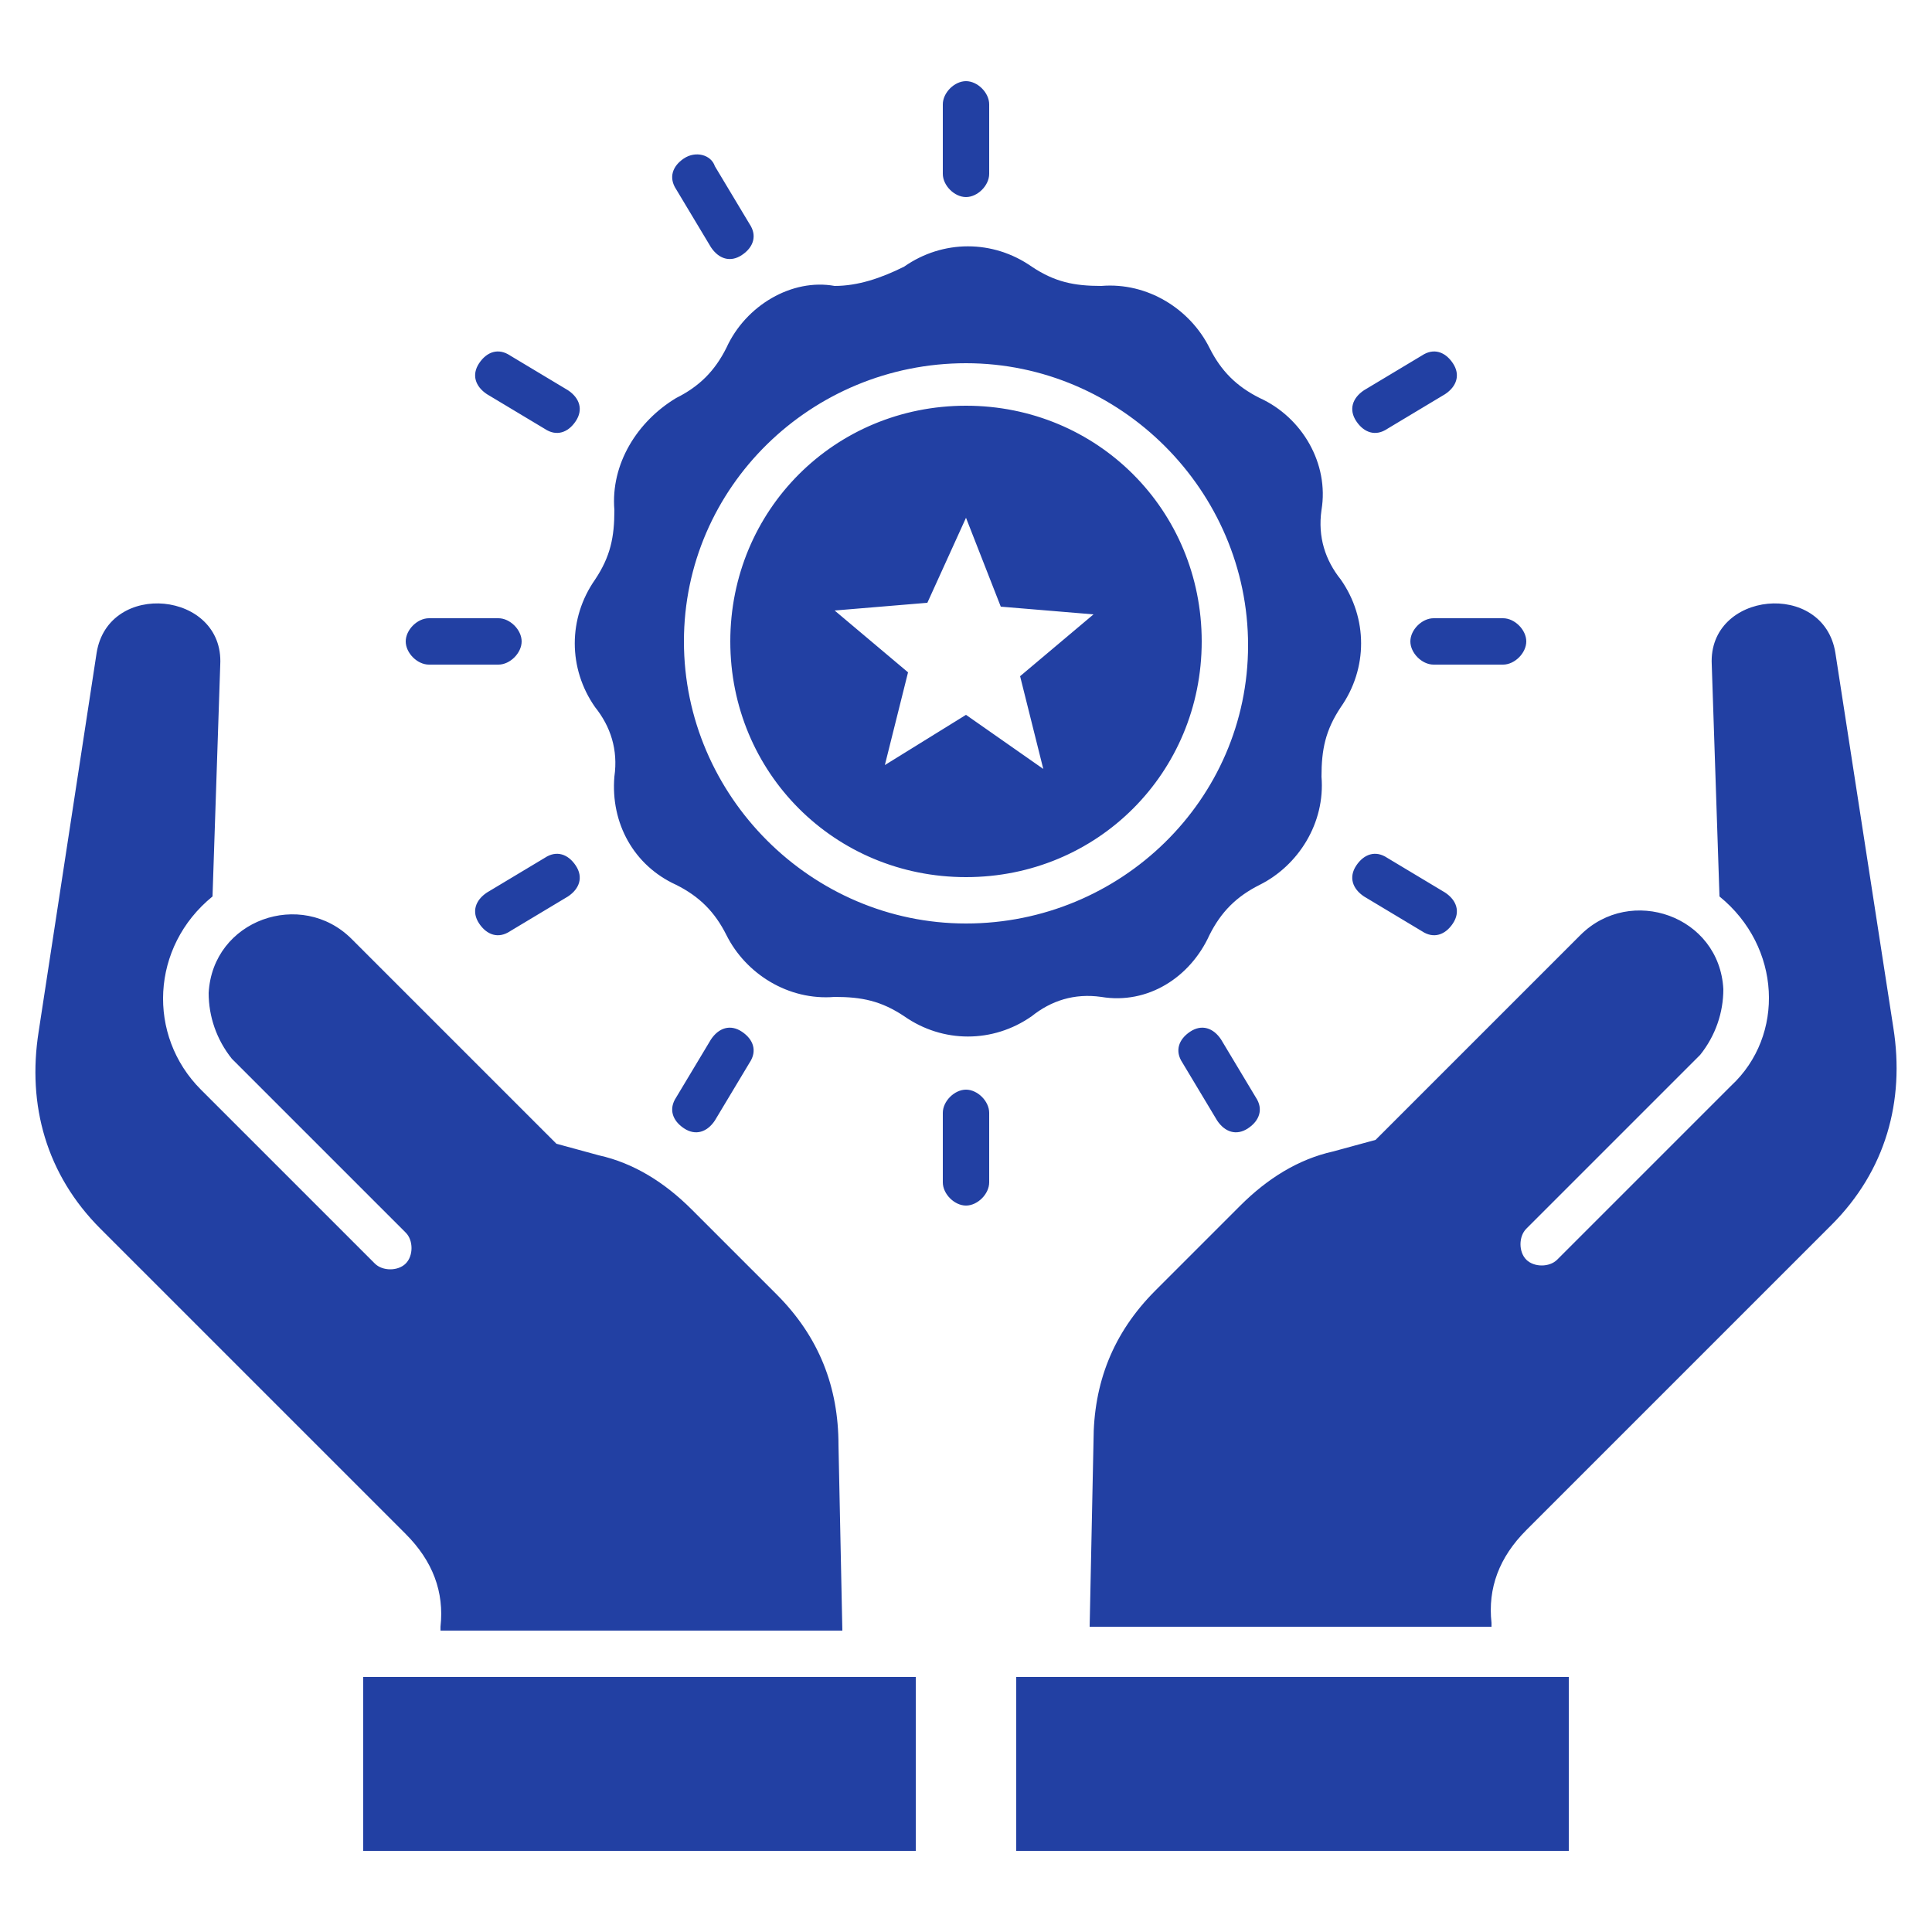
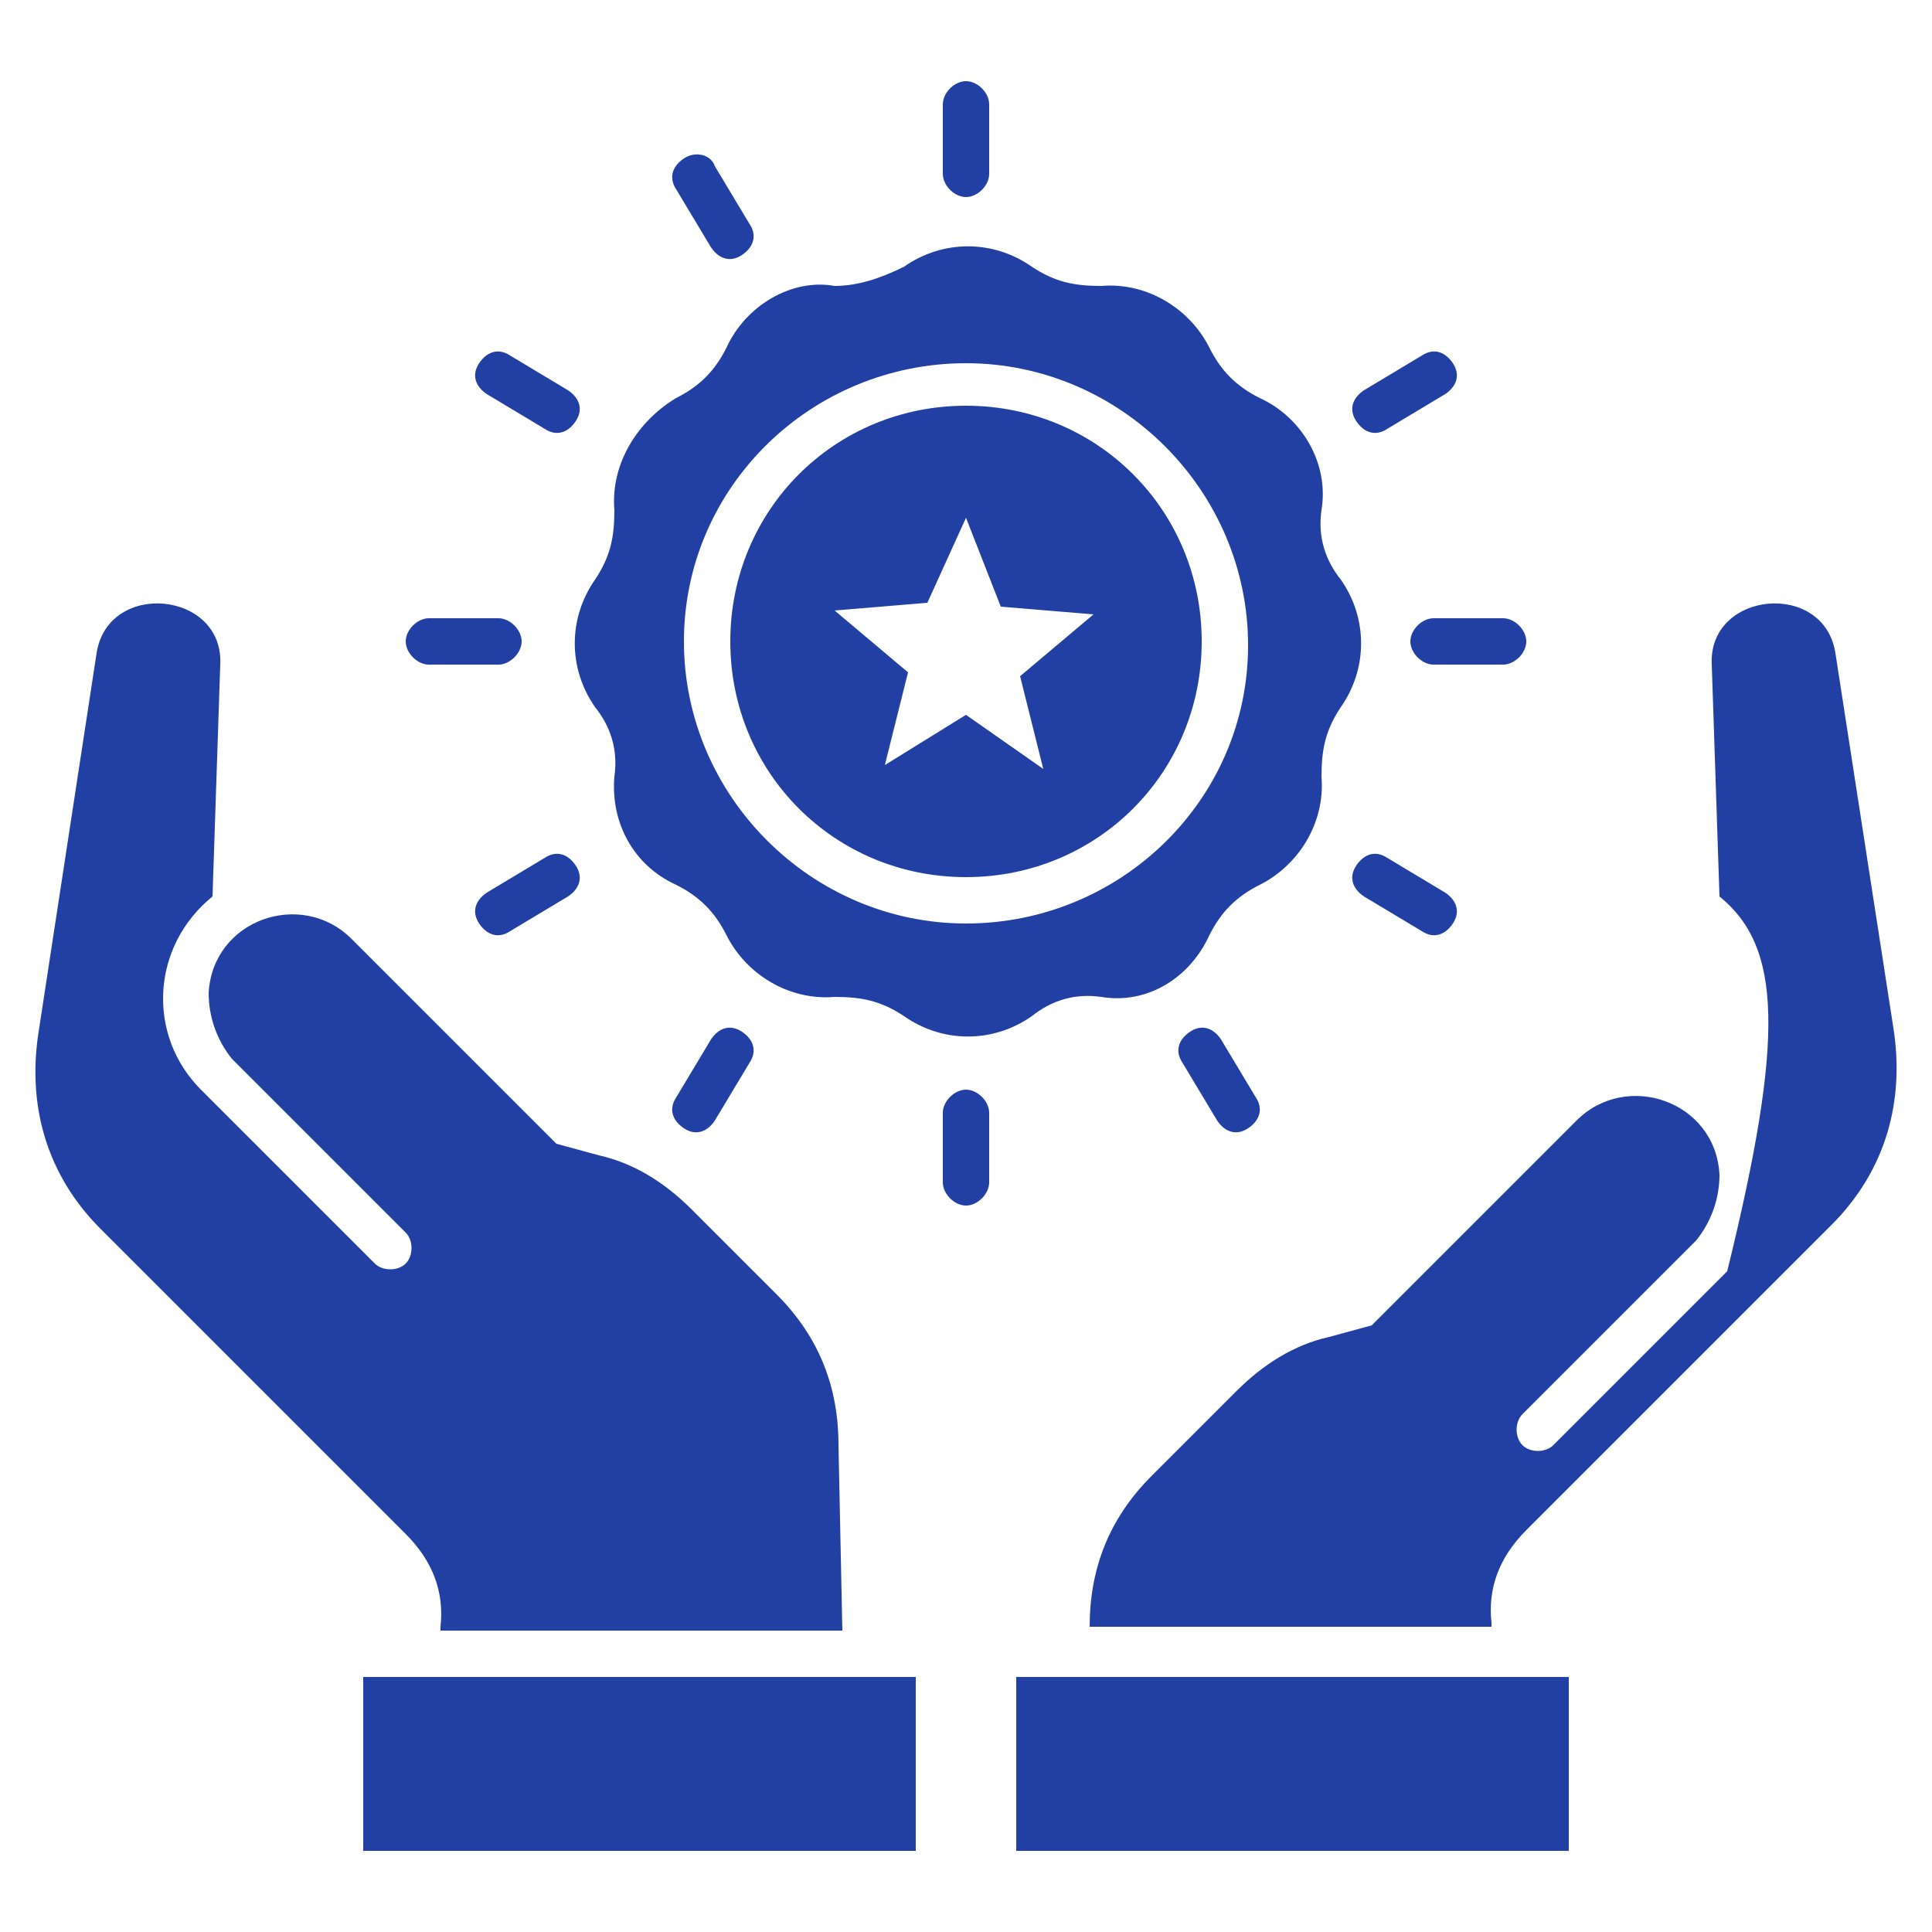
<svg xmlns="http://www.w3.org/2000/svg" version="1.1" id="Layer_1" x="0px" y="0px" viewBox="0 0 50 50" style="enable-background:new 0 0 50 50;" xml:space="preserve">
  <style type="text/css">
	.st0{fill-rule:evenodd;clip-rule:evenodd;fill:#2240A3;}
</style>
-   <path class="st0" d="M25,10.5c3.4,0,6.1,2.7,6.1,6.1s-2.7,6.1-6.1,6.1s-6.1-2.7-6.1-6.1S21.6,10.5,25,10.5z M5.5,23.2l0.2-6  c0.1-1.9-2.9-2.2-3.2-0.3L1,26.7c-0.3,1.9,0.2,3.7,1.6,5.1l7.9,7.9c0.7,0.7,1,1.5,0.9,2.4l0,0.1h10.4l-0.1-4.8  c0-1.5-0.5-2.8-1.6-3.9l-2.2-2.2c-0.7-0.7-1.5-1.2-2.4-1.4l-1.1-0.3l-5.3-5.3c-1.3-1.3-3.6-0.5-3.7,1.4c0,0.6,0.2,1.2,0.6,1.7  l4.5,4.5c0.2,0.2,0.2,0.6,0,0.8c-0.2,0.2-0.6,0.2-0.8,0l-4.5-4.5C3.8,26.8,3.9,24.5,5.5,23.2L5.5,23.2z M23.7,47.9H9.4v-4.5h14.3  V47.9z M44.5,23.2l-0.2-6c-0.1-1.9,2.9-2.2,3.2-0.3l1.5,9.7c0.3,1.9-0.2,3.7-1.6,5.1l-7.9,7.9c-0.7,0.7-1,1.5-0.9,2.4l0,0.1H28.2  l0.1-4.8c0-1.5,0.5-2.8,1.6-3.9l2.2-2.2c0.7-0.7,1.5-1.2,2.4-1.4l1.1-0.3l5.3-5.3c1.3-1.3,3.6-0.5,3.7,1.4c0,0.6-0.2,1.2-0.6,1.7  l-4.5,4.5c-0.2,0.2-0.2,0.6,0,0.8c0.2,0.2,0.6,0.2,0.8,0l4.5-4.5C46.2,26.8,46.1,24.5,44.5,23.2L44.5,23.2z M26.3,47.9h14.3v-4.5  H26.3V47.9z M24.4,2.7c0-0.3,0.3-0.6,0.6-0.6c0.3,0,0.6,0.3,0.6,0.6v1.8c0,0.3-0.3,0.6-0.6,0.6c-0.3,0-0.6-0.3-0.6-0.6V2.7z   M17.5,4.9c-0.2-0.3-0.1-0.6,0.2-0.8C18,3.9,18.4,4,18.5,4.3l0.9,1.5c0.2,0.3,0.1,0.6-0.2,0.8c-0.3,0.2-0.6,0.1-0.8-0.2L17.5,4.9z   M12.6,10.2c-0.3-0.2-0.4-0.5-0.2-0.8s0.5-0.4,0.8-0.2l1.5,0.9c0.3,0.2,0.4,0.5,0.2,0.8s-0.5,0.4-0.8,0.2L12.6,10.2L12.6,10.2z   M37.4,23.1c0.3,0.2,0.4,0.5,0.2,0.8c-0.2,0.3-0.5,0.4-0.8,0.2l-1.5-0.9c-0.3-0.2-0.4-0.5-0.2-0.8s0.5-0.4,0.8-0.2L37.4,23.1  L37.4,23.1z M32.5,28.4c0.2,0.3,0.1,0.6-0.2,0.8c-0.3,0.2-0.6,0.1-0.8-0.2l-0.9-1.5c-0.2-0.3-0.1-0.6,0.2-0.8  c0.3-0.2,0.6-0.1,0.8,0.2L32.5,28.4L32.5,28.4z M25.6,30.6c0,0.3-0.3,0.6-0.6,0.6c-0.3,0-0.6-0.3-0.6-0.6v-1.8  c0-0.3,0.3-0.6,0.6-0.6c0.3,0,0.6,0.3,0.6,0.6V30.6z M18.5,29c-0.2,0.3-0.5,0.4-0.8,0.2s-0.4-0.5-0.2-0.8l0.9-1.5  c0.2-0.3,0.5-0.4,0.8-0.2c0.3,0.2,0.4,0.5,0.2,0.8L18.5,29L18.5,29z M13.2,24.1c-0.3,0.2-0.6,0.1-0.8-0.2c-0.2-0.3-0.1-0.6,0.2-0.8  l1.5-0.9c0.3-0.2,0.6-0.1,0.8,0.2c0.2,0.3,0.1,0.6-0.2,0.8L13.2,24.1L13.2,24.1z M36.8,9.2c0.3-0.2,0.6-0.1,0.8,0.2  c0.2,0.3,0.1,0.6-0.2,0.8l-1.5,0.9c-0.3,0.2-0.6,0.1-0.8-0.2c-0.2-0.3-0.1-0.6,0.2-0.8L36.8,9.2L36.8,9.2z M38.9,16  c0.3,0,0.6,0.3,0.6,0.6c0,0.3-0.3,0.6-0.6,0.6h-1.8c-0.3,0-0.6-0.3-0.6-0.6c0-0.3,0.3-0.6,0.6-0.6H38.9z M11.1,17.2  c-0.3,0-0.6-0.3-0.6-0.6c0-0.3,0.3-0.6,0.6-0.6h1.8c0.3,0,0.6,0.3,0.6,0.6c0,0.3-0.3,0.6-0.6,0.6H11.1z M23.4,6.9  c1-0.7,2.3-0.7,3.3,0c0.6,0.4,1.1,0.5,1.8,0.5c1.2-0.1,2.3,0.6,2.8,1.6c0.3,0.6,0.7,1,1.3,1.3c1.1,0.5,1.8,1.7,1.6,2.9  c-0.1,0.7,0.1,1.3,0.5,1.8c0.7,1,0.7,2.3,0,3.3c-0.4,0.6-0.5,1.1-0.5,1.8c0.1,1.2-0.6,2.3-1.6,2.8c-0.6,0.3-1,0.7-1.3,1.3  c-0.5,1.1-1.6,1.8-2.8,1.6c-0.7-0.1-1.3,0.1-1.8,0.5c-1,0.7-2.3,0.7-3.3,0c-0.6-0.4-1.1-0.5-1.8-0.5c-1.2,0.1-2.3-0.6-2.8-1.6  c-0.3-0.6-0.7-1-1.3-1.3c-1.1-0.5-1.7-1.6-1.6-2.8c0.1-0.7-0.1-1.3-0.5-1.8c-0.7-1-0.7-2.3,0-3.3c0.4-0.6,0.5-1.1,0.5-1.8  c-0.1-1.2,0.6-2.3,1.6-2.9c0.6-0.3,1-0.7,1.3-1.3c0.5-1.1,1.7-1.8,2.8-1.6C22.2,7.4,22.8,7.2,23.4,6.9z M25,9.4c4,0,7.3,3.3,7.3,7.3  S29,23.9,25,23.9s-7.3-3.3-7.3-7.3S21,9.4,25,9.4z M25,13.4l0.9,2.3l2.4,0.2l-1.9,1.6l0.6,2.4L25,18.5l-2.1,1.3l0.6-2.4l-1.9-1.6  l2.4-0.2L25,13.4z" />
+   <path class="st0" d="M25,10.5c3.4,0,6.1,2.7,6.1,6.1s-2.7,6.1-6.1,6.1s-6.1-2.7-6.1-6.1S21.6,10.5,25,10.5z M5.5,23.2l0.2-6  c0.1-1.9-2.9-2.2-3.2-0.3L1,26.7c-0.3,1.9,0.2,3.7,1.6,5.1l7.9,7.9c0.7,0.7,1,1.5,0.9,2.4l0,0.1h10.4l-0.1-4.8  c0-1.5-0.5-2.8-1.6-3.9l-2.2-2.2c-0.7-0.7-1.5-1.2-2.4-1.4l-1.1-0.3l-5.3-5.3c-1.3-1.3-3.6-0.5-3.7,1.4c0,0.6,0.2,1.2,0.6,1.7  l4.5,4.5c0.2,0.2,0.2,0.6,0,0.8c-0.2,0.2-0.6,0.2-0.8,0l-4.5-4.5C3.8,26.8,3.9,24.5,5.5,23.2L5.5,23.2z M23.7,47.9H9.4v-4.5h14.3  V47.9z M44.5,23.2l-0.2-6c-0.1-1.9,2.9-2.2,3.2-0.3l1.5,9.7c0.3,1.9-0.2,3.7-1.6,5.1l-7.9,7.9c-0.7,0.7-1,1.5-0.9,2.4l0,0.1H28.2  c0-1.5,0.5-2.8,1.6-3.9l2.2-2.2c0.7-0.7,1.5-1.2,2.4-1.4l1.1-0.3l5.3-5.3c1.3-1.3,3.6-0.5,3.7,1.4c0,0.6-0.2,1.2-0.6,1.7  l-4.5,4.5c-0.2,0.2-0.2,0.6,0,0.8c0.2,0.2,0.6,0.2,0.8,0l4.5-4.5C46.2,26.8,46.1,24.5,44.5,23.2L44.5,23.2z M26.3,47.9h14.3v-4.5  H26.3V47.9z M24.4,2.7c0-0.3,0.3-0.6,0.6-0.6c0.3,0,0.6,0.3,0.6,0.6v1.8c0,0.3-0.3,0.6-0.6,0.6c-0.3,0-0.6-0.3-0.6-0.6V2.7z   M17.5,4.9c-0.2-0.3-0.1-0.6,0.2-0.8C18,3.9,18.4,4,18.5,4.3l0.9,1.5c0.2,0.3,0.1,0.6-0.2,0.8c-0.3,0.2-0.6,0.1-0.8-0.2L17.5,4.9z   M12.6,10.2c-0.3-0.2-0.4-0.5-0.2-0.8s0.5-0.4,0.8-0.2l1.5,0.9c0.3,0.2,0.4,0.5,0.2,0.8s-0.5,0.4-0.8,0.2L12.6,10.2L12.6,10.2z   M37.4,23.1c0.3,0.2,0.4,0.5,0.2,0.8c-0.2,0.3-0.5,0.4-0.8,0.2l-1.5-0.9c-0.3-0.2-0.4-0.5-0.2-0.8s0.5-0.4,0.8-0.2L37.4,23.1  L37.4,23.1z M32.5,28.4c0.2,0.3,0.1,0.6-0.2,0.8c-0.3,0.2-0.6,0.1-0.8-0.2l-0.9-1.5c-0.2-0.3-0.1-0.6,0.2-0.8  c0.3-0.2,0.6-0.1,0.8,0.2L32.5,28.4L32.5,28.4z M25.6,30.6c0,0.3-0.3,0.6-0.6,0.6c-0.3,0-0.6-0.3-0.6-0.6v-1.8  c0-0.3,0.3-0.6,0.6-0.6c0.3,0,0.6,0.3,0.6,0.6V30.6z M18.5,29c-0.2,0.3-0.5,0.4-0.8,0.2s-0.4-0.5-0.2-0.8l0.9-1.5  c0.2-0.3,0.5-0.4,0.8-0.2c0.3,0.2,0.4,0.5,0.2,0.8L18.5,29L18.5,29z M13.2,24.1c-0.3,0.2-0.6,0.1-0.8-0.2c-0.2-0.3-0.1-0.6,0.2-0.8  l1.5-0.9c0.3-0.2,0.6-0.1,0.8,0.2c0.2,0.3,0.1,0.6-0.2,0.8L13.2,24.1L13.2,24.1z M36.8,9.2c0.3-0.2,0.6-0.1,0.8,0.2  c0.2,0.3,0.1,0.6-0.2,0.8l-1.5,0.9c-0.3,0.2-0.6,0.1-0.8-0.2c-0.2-0.3-0.1-0.6,0.2-0.8L36.8,9.2L36.8,9.2z M38.9,16  c0.3,0,0.6,0.3,0.6,0.6c0,0.3-0.3,0.6-0.6,0.6h-1.8c-0.3,0-0.6-0.3-0.6-0.6c0-0.3,0.3-0.6,0.6-0.6H38.9z M11.1,17.2  c-0.3,0-0.6-0.3-0.6-0.6c0-0.3,0.3-0.6,0.6-0.6h1.8c0.3,0,0.6,0.3,0.6,0.6c0,0.3-0.3,0.6-0.6,0.6H11.1z M23.4,6.9  c1-0.7,2.3-0.7,3.3,0c0.6,0.4,1.1,0.5,1.8,0.5c1.2-0.1,2.3,0.6,2.8,1.6c0.3,0.6,0.7,1,1.3,1.3c1.1,0.5,1.8,1.7,1.6,2.9  c-0.1,0.7,0.1,1.3,0.5,1.8c0.7,1,0.7,2.3,0,3.3c-0.4,0.6-0.5,1.1-0.5,1.8c0.1,1.2-0.6,2.3-1.6,2.8c-0.6,0.3-1,0.7-1.3,1.3  c-0.5,1.1-1.6,1.8-2.8,1.6c-0.7-0.1-1.3,0.1-1.8,0.5c-1,0.7-2.3,0.7-3.3,0c-0.6-0.4-1.1-0.5-1.8-0.5c-1.2,0.1-2.3-0.6-2.8-1.6  c-0.3-0.6-0.7-1-1.3-1.3c-1.1-0.5-1.7-1.6-1.6-2.8c0.1-0.7-0.1-1.3-0.5-1.8c-0.7-1-0.7-2.3,0-3.3c0.4-0.6,0.5-1.1,0.5-1.8  c-0.1-1.2,0.6-2.3,1.6-2.9c0.6-0.3,1-0.7,1.3-1.3c0.5-1.1,1.7-1.8,2.8-1.6C22.2,7.4,22.8,7.2,23.4,6.9z M25,9.4c4,0,7.3,3.3,7.3,7.3  S29,23.9,25,23.9s-7.3-3.3-7.3-7.3S21,9.4,25,9.4z M25,13.4l0.9,2.3l2.4,0.2l-1.9,1.6l0.6,2.4L25,18.5l-2.1,1.3l0.6-2.4l-1.9-1.6  l2.4-0.2L25,13.4z" />
</svg>